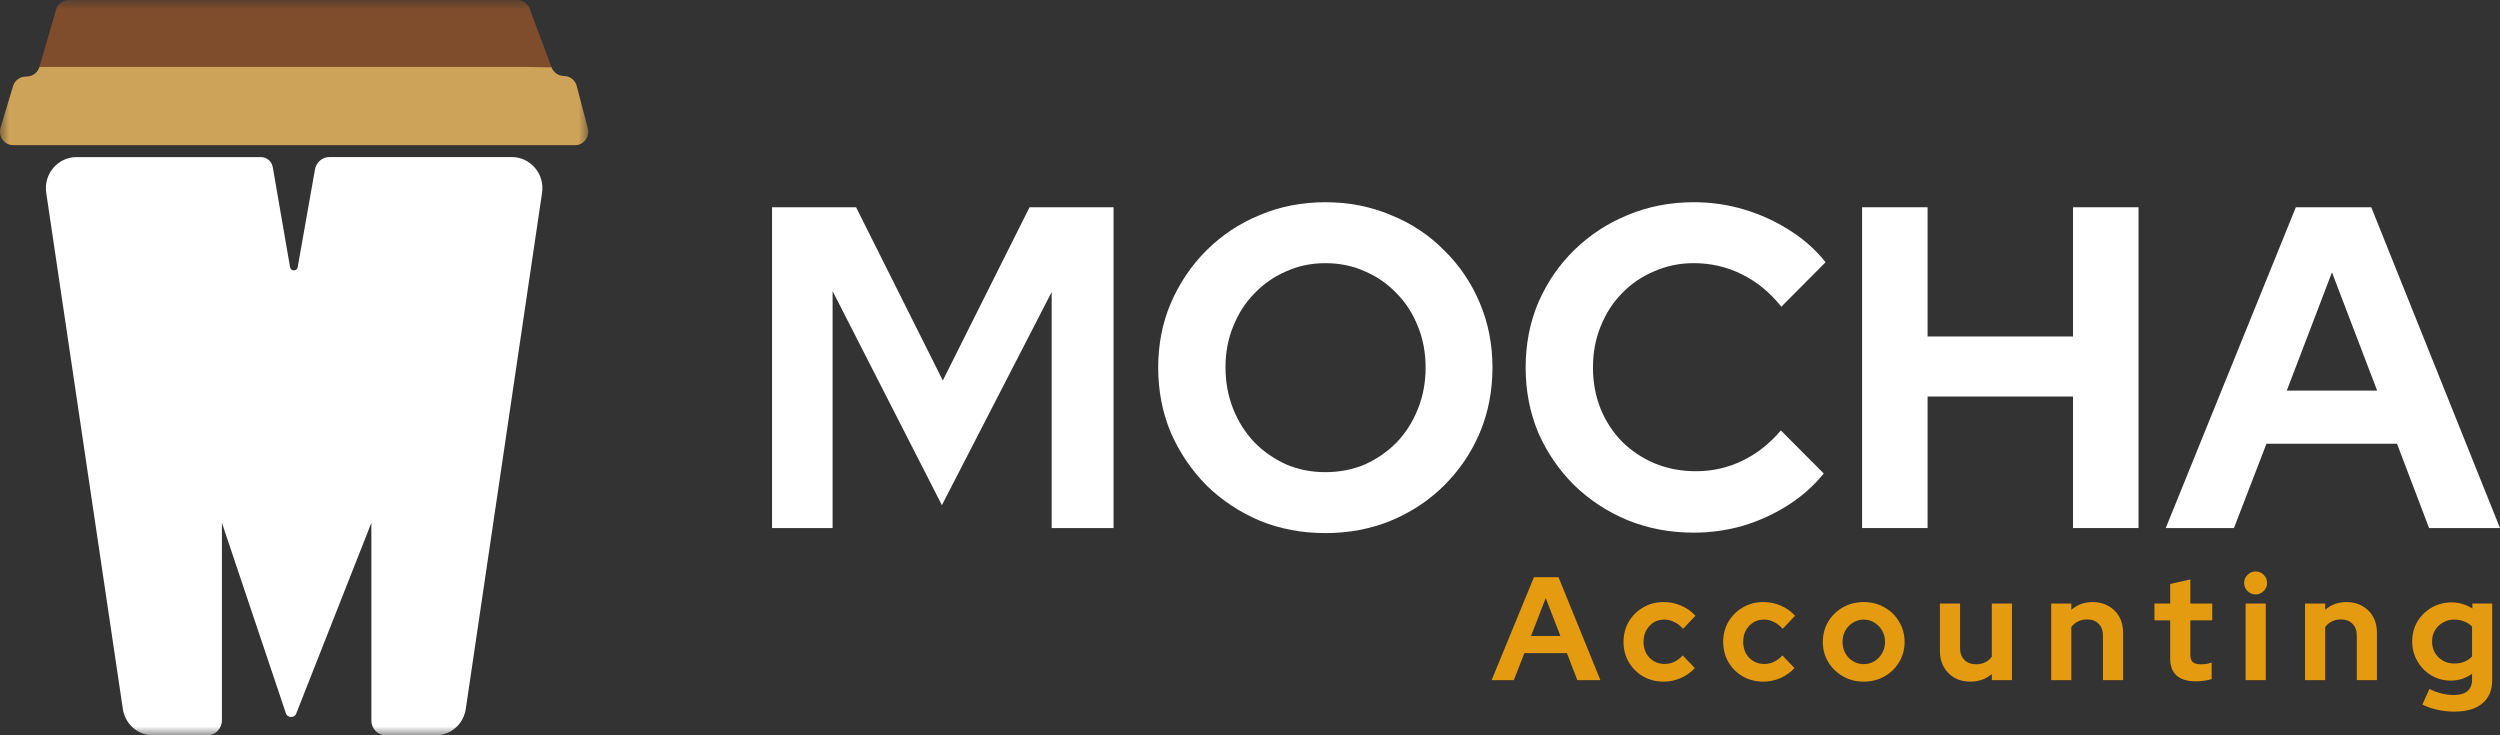
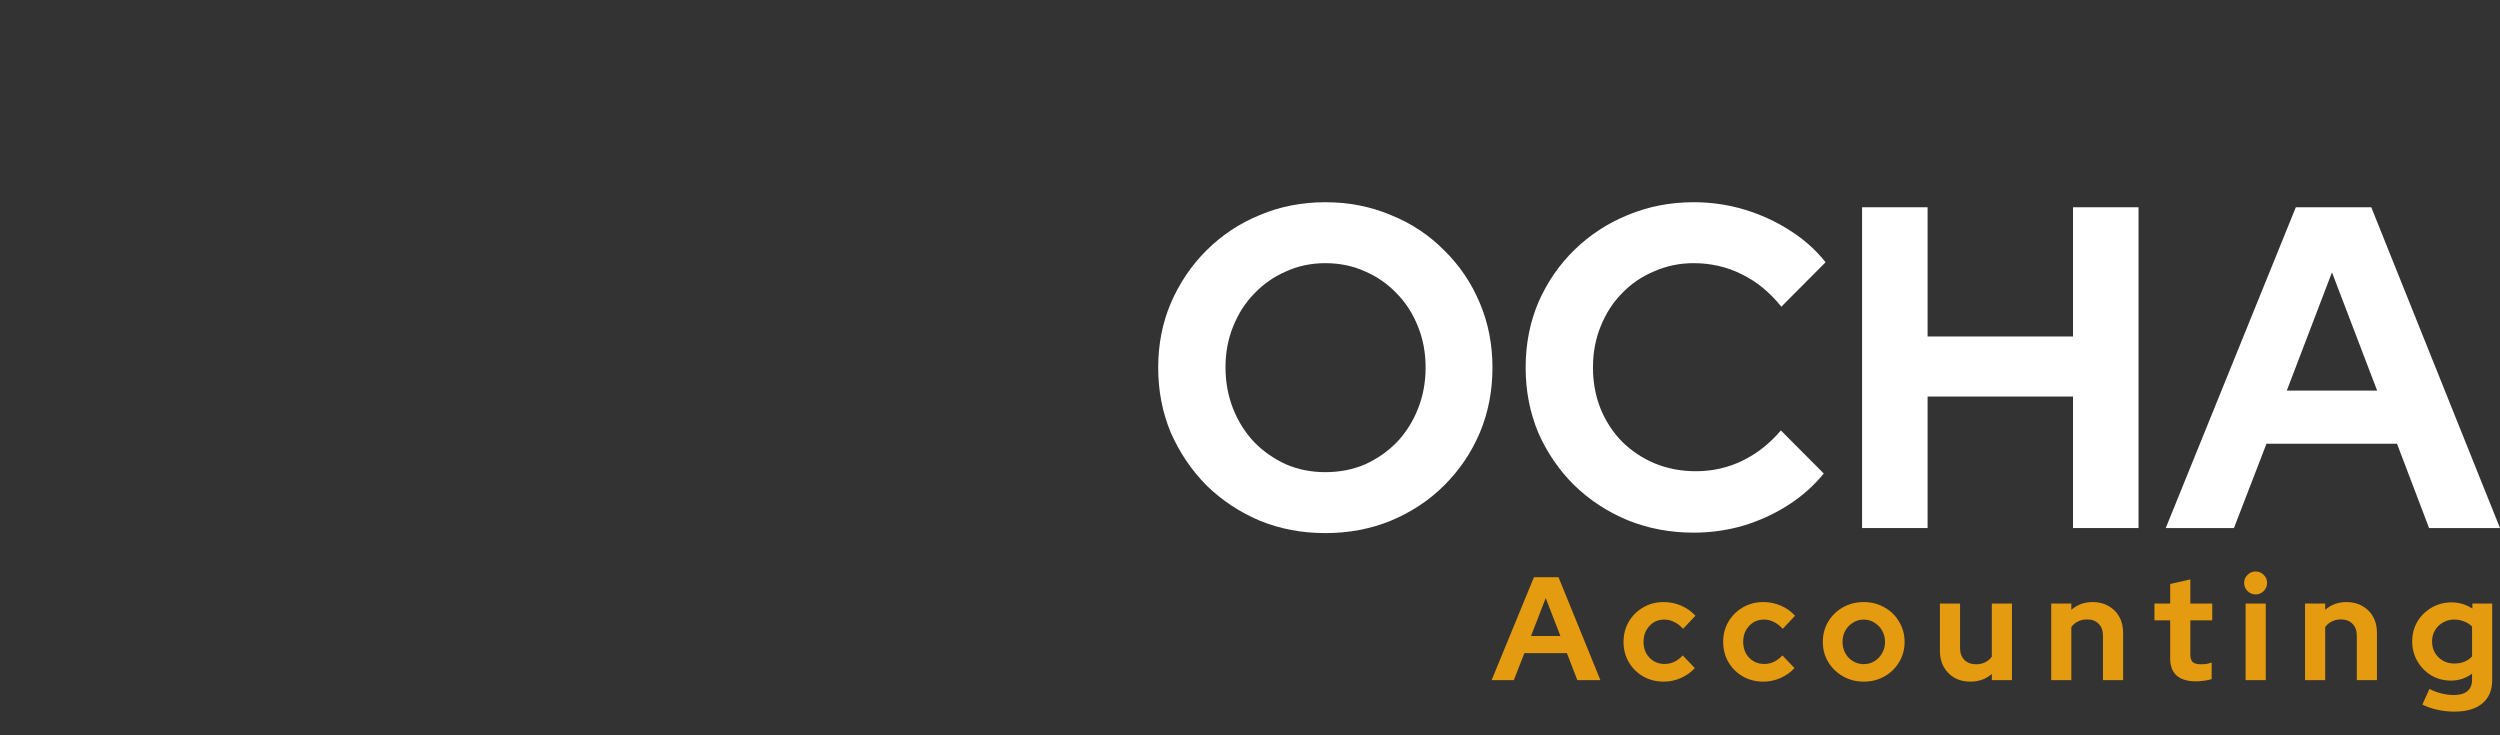
<svg xmlns="http://www.w3.org/2000/svg" width="136" height="40" viewBox="0 0 136 40" fill="none">
  <rect x="0" y="0" width="136" height="40" fill="#333333" stroke="none" />
  <g clip-path="url(#clip0_149_303)">
    <mask id="mask0_149_303" style="mask-type:luminance" maskUnits="userSpaceOnUse" x="0" y="0" width="32" height="41">
-       <path d="M32 0H0V40.001H32V0Z" fill="white" />
-     </mask>
+       </mask>
    <g mask="url(#mask0_149_303)">
      <path d="M2.145 3.641L3.051 0.524C3.14 0.213 3.423 0 3.74 0H28.139C28.438 0 28.705 0.189 28.812 0.471L30.004 3.665C30.109 3.949 30.378 4.135 30.677 4.135C31.002 4.135 31.287 4.359 31.371 4.678L31.976 6.978C32.097 7.44 31.754 7.895 31.282 7.895H0.72C0.238 7.895 -0.11 7.422 0.031 6.951L0.712 4.686C0.801 4.393 1.061 4.186 1.362 4.17L1.496 4.162C1.799 4.146 2.061 3.936 2.148 3.641H2.145Z" fill="#7F4D2C" />
      <path d="M2.145 3.641H28.637L30.004 3.665C30.109 3.949 30.379 4.135 30.677 4.135C31.002 4.135 31.288 4.359 31.371 4.678L31.976 6.978C32.097 7.44 31.754 7.895 31.282 7.895H0.72C0.238 7.895 -0.11 7.422 0.031 6.951L0.712 4.686C0.802 4.393 1.061 4.186 1.362 4.17L1.496 4.162C1.799 4.146 2.061 3.936 2.148 3.641H2.145Z" fill="#CCA358" />
-       <path d="M27.838 8.544H17.921C17.534 8.544 17.204 8.826 17.136 9.211L16.195 14.532C16.153 14.769 15.821 14.769 15.779 14.532L14.838 9.094C14.783 8.778 14.511 8.547 14.194 8.547H4.162C3.143 8.547 2.363 9.467 2.515 10.49L6.682 38.565C6.805 39.392 7.504 40.003 8.329 40.003H11.268C11.711 40.003 12.072 39.639 12.072 39.187V28.442L15.538 38.761C15.608 39.08 16.051 39.088 16.132 38.772L20.203 28.442V39.203C20.203 39.644 20.556 40.003 20.991 40.003H23.692C24.517 40.003 25.219 39.392 25.339 38.562L29.488 10.488C29.64 9.464 28.86 8.544 27.841 8.544H27.838Z" fill="white" />
    </g>
-     <path d="M42 28.726V11.275H46.571L51.289 20.698L56.007 11.275H60.577V28.726H57.211V15.887L51.239 27.48L45.293 15.837V28.726H42Z" fill="white" />
    <path d="M72.098 29C70.82 29 69.632 28.776 68.535 28.327C67.437 27.862 66.471 27.222 65.635 26.408C64.816 25.577 64.169 24.621 63.694 23.541C63.235 22.444 63.006 21.264 63.006 20C63.006 18.737 63.235 17.566 63.694 16.485C64.169 15.388 64.816 14.433 65.635 13.618C66.471 12.787 67.437 12.147 68.535 11.698C69.632 11.233 70.82 11.001 72.098 11.001C73.376 11.001 74.563 11.233 75.661 11.698C76.775 12.147 77.742 12.787 78.561 13.618C79.396 14.433 80.043 15.388 80.502 16.485C80.961 17.566 81.19 18.737 81.19 20C81.19 21.264 80.961 22.444 80.502 23.541C80.043 24.621 79.396 25.577 78.561 26.408C77.742 27.222 76.775 27.862 75.661 28.327C74.563 28.776 73.376 29 72.098 29ZM72.098 25.685C72.884 25.685 73.605 25.543 74.26 25.261C74.916 24.962 75.489 24.563 75.981 24.064C76.472 23.549 76.857 22.942 77.135 22.244C77.414 21.546 77.553 20.798 77.553 20C77.553 19.186 77.414 18.438 77.135 17.757C76.857 17.059 76.472 16.46 75.981 15.962C75.489 15.447 74.916 15.048 74.26 14.765C73.605 14.466 72.884 14.316 72.098 14.316C71.328 14.316 70.615 14.466 69.96 14.765C69.305 15.048 68.731 15.447 68.24 15.962C67.749 16.46 67.364 17.059 67.085 17.757C66.807 18.438 66.667 19.178 66.667 19.976C66.667 20.79 66.807 21.546 67.085 22.244C67.364 22.942 67.749 23.549 68.24 24.064C68.731 24.563 69.305 24.962 69.96 25.261C70.615 25.543 71.328 25.685 72.098 25.685Z" fill="white" />
    <path d="M92.136 28.976C90.859 28.976 89.663 28.751 88.549 28.302C87.435 27.837 86.46 27.197 85.625 26.383C84.806 25.568 84.159 24.621 83.683 23.541C83.225 22.444 82.995 21.264 82.995 20C82.995 18.721 83.225 17.541 83.683 16.46C84.159 15.363 84.814 14.408 85.649 13.593C86.485 12.779 87.451 12.147 88.549 11.698C89.663 11.233 90.859 11.001 92.136 11.001C93.087 11.001 94.004 11.133 94.889 11.399C95.773 11.665 96.592 12.039 97.346 12.521C98.116 13.003 98.771 13.585 99.312 14.266L96.904 16.685C96.281 15.903 95.56 15.313 94.741 14.915C93.939 14.516 93.07 14.316 92.136 14.316C91.367 14.316 90.646 14.466 89.974 14.765C89.302 15.048 88.721 15.447 88.229 15.962C87.738 16.46 87.353 17.059 87.075 17.757C86.796 18.438 86.657 19.186 86.657 20C86.657 20.798 86.796 21.546 87.075 22.244C87.353 22.926 87.746 23.524 88.254 24.039C88.762 24.538 89.352 24.928 90.023 25.211C90.711 25.494 91.457 25.635 92.259 25.635C93.16 25.635 94.004 25.444 94.79 25.061C95.577 24.679 96.273 24.131 96.879 23.416L99.213 25.759C98.673 26.424 98.026 26.998 97.272 27.48C96.519 27.962 95.7 28.336 94.815 28.602C93.947 28.851 93.054 28.976 92.136 28.976Z" fill="white" />
    <path d="M101.297 28.726V11.275H104.86V18.305H112.772V11.275H116.335V28.726H112.772V21.571H104.86V28.726H101.297Z" fill="white" />
    <path d="M117.816 28.726L124.893 11.275H128.997L136 28.726H132.142L130.397 24.139H123.296L121.527 28.726H117.816ZM124.402 21.247H129.316L126.859 14.815L124.402 21.247Z" fill="white" />
    <path d="M81.143 37.001L83.447 31.401H84.783L87.063 37.001H85.807L85.239 35.529H82.927L82.351 37.001H81.143ZM83.287 34.6H84.887L84.087 32.536L83.287 34.6ZM90.504 37.081C90.094 37.081 89.723 36.987 89.392 36.8C89.062 36.608 88.8 36.35 88.608 36.025C88.416 35.694 88.32 35.326 88.32 34.92C88.32 34.51 88.416 34.142 88.608 33.816C88.8 33.491 89.062 33.233 89.392 33.041C89.723 32.849 90.094 32.752 90.504 32.752C90.835 32.752 91.15 32.816 91.448 32.944C91.752 33.072 92.014 33.257 92.232 33.496L91.56 34.209C91.406 34.038 91.243 33.913 91.072 33.833C90.907 33.747 90.726 33.705 90.528 33.705C90.315 33.705 90.123 33.758 89.952 33.864C89.787 33.971 89.654 34.115 89.552 34.297C89.456 34.478 89.408 34.686 89.408 34.92C89.408 35.145 89.456 35.35 89.552 35.536C89.654 35.718 89.792 35.862 89.968 35.968C90.144 36.07 90.339 36.12 90.552 36.12C90.739 36.12 90.912 36.083 91.072 36.008C91.238 35.928 91.395 35.811 91.544 35.657L92.2 36.344C91.987 36.574 91.731 36.755 91.432 36.889C91.134 37.017 90.824 37.081 90.504 37.081ZM95.925 37.081C95.514 37.081 95.144 36.987 94.813 36.8C94.482 36.608 94.221 36.35 94.029 36.025C93.837 35.694 93.741 35.326 93.741 34.92C93.741 34.51 93.837 34.142 94.029 33.816C94.221 33.491 94.482 33.233 94.813 33.041C95.144 32.849 95.514 32.752 95.925 32.752C96.256 32.752 96.57 32.816 96.869 32.944C97.173 33.072 97.434 33.257 97.653 33.496L96.981 34.209C96.826 34.038 96.664 33.913 96.493 33.833C96.328 33.747 96.146 33.705 95.949 33.705C95.736 33.705 95.544 33.758 95.373 33.864C95.208 33.971 95.074 34.115 94.973 34.297C94.877 34.478 94.829 34.686 94.829 34.92C94.829 35.145 94.877 35.35 94.973 35.536C95.074 35.718 95.213 35.862 95.389 35.968C95.565 36.07 95.76 36.12 95.973 36.12C96.16 36.12 96.333 36.083 96.493 36.008C96.658 35.928 96.816 35.811 96.965 35.657L97.621 36.344C97.408 36.574 97.152 36.755 96.853 36.889C96.554 37.017 96.245 37.081 95.925 37.081ZM101.386 37.081C100.97 37.081 100.594 36.984 100.258 36.792C99.922 36.6 99.655 36.342 99.458 36.017C99.26 35.691 99.162 35.326 99.162 34.92C99.162 34.515 99.258 34.15 99.45 33.825C99.647 33.494 99.914 33.233 100.25 33.041C100.591 32.849 100.97 32.752 101.386 32.752C101.802 32.752 102.178 32.849 102.514 33.041C102.855 33.233 103.122 33.494 103.314 33.825C103.511 34.15 103.61 34.515 103.61 34.92C103.61 35.326 103.511 35.691 103.314 36.017C103.122 36.342 102.858 36.6 102.522 36.792C102.186 36.984 101.807 37.081 101.386 37.081ZM101.386 36.129C101.604 36.129 101.799 36.075 101.97 35.968C102.146 35.862 102.284 35.718 102.386 35.536C102.492 35.35 102.546 35.145 102.546 34.92C102.546 34.691 102.492 34.486 102.386 34.304C102.284 34.123 102.146 33.979 101.97 33.873C101.799 33.761 101.604 33.705 101.386 33.705C101.172 33.705 100.978 33.761 100.802 33.873C100.626 33.979 100.487 34.123 100.386 34.304C100.284 34.486 100.234 34.691 100.234 34.92C100.234 35.145 100.284 35.35 100.386 35.536C100.487 35.718 100.626 35.862 100.802 35.968C100.978 36.075 101.172 36.129 101.386 36.129ZM107.179 37.081C106.859 37.081 106.574 37.011 106.323 36.873C106.078 36.728 105.883 36.531 105.739 36.281C105.601 36.03 105.531 35.742 105.531 35.416V32.833H106.627V35.257C106.627 35.523 106.705 35.736 106.859 35.897C107.019 36.056 107.233 36.136 107.499 36.136C107.681 36.136 107.843 36.102 107.987 36.032C108.137 35.958 108.259 35.854 108.355 35.721V32.833H109.451V37.001H108.355V36.664C108.035 36.942 107.643 37.081 107.179 37.081ZM111.585 37.001V32.833H112.681V33.176C112.996 32.894 113.385 32.752 113.849 32.752C114.175 32.752 114.46 32.825 114.705 32.968C114.956 33.107 115.151 33.302 115.289 33.553C115.428 33.798 115.497 34.086 115.497 34.416V37.001H114.401V34.577C114.401 34.304 114.324 34.091 114.169 33.937C114.015 33.776 113.804 33.697 113.537 33.697C113.351 33.697 113.185 33.734 113.041 33.809C112.897 33.878 112.777 33.979 112.681 34.112V37.001H111.585ZM119.466 37.065C119.002 37.065 118.65 36.961 118.41 36.752C118.176 36.539 118.058 36.23 118.058 35.825V33.745H117.202V32.833H118.058V31.768L119.154 31.52V32.833H120.346V33.745H119.154V35.6C119.154 35.792 119.197 35.931 119.282 36.017C119.368 36.096 119.517 36.136 119.73 36.136C119.837 36.136 119.933 36.131 120.018 36.12C120.109 36.105 120.208 36.078 120.314 36.041V36.944C120.202 36.982 120.061 37.011 119.89 37.032C119.725 37.054 119.584 37.065 119.466 37.065ZM122.161 37.001V32.833H123.257V37.001H122.161ZM122.705 32.337C122.534 32.337 122.388 32.275 122.265 32.153C122.142 32.03 122.081 31.883 122.081 31.712C122.081 31.537 122.142 31.39 122.265 31.273C122.388 31.15 122.534 31.088 122.705 31.088C122.881 31.088 123.028 31.15 123.145 31.273C123.268 31.39 123.329 31.537 123.329 31.712C123.329 31.883 123.268 32.03 123.145 32.153C123.028 32.275 122.881 32.337 122.705 32.337ZM125.394 37.001V32.833H126.49V33.176C126.805 32.894 127.194 32.752 127.658 32.752C127.984 32.752 128.269 32.825 128.514 32.968C128.765 33.107 128.96 33.302 129.098 33.553C129.237 33.798 129.306 34.086 129.306 34.416V37.001H128.21V34.577C128.21 34.304 128.133 34.091 127.978 33.937C127.824 33.776 127.613 33.697 127.346 33.697C127.16 33.697 126.994 33.734 126.85 33.809C126.706 33.878 126.586 33.979 126.49 34.112V37.001H125.394ZM133.512 38.712C133.192 38.712 132.883 38.678 132.584 38.608C132.286 38.544 132.016 38.451 131.776 38.328L132.16 37.48C132.39 37.593 132.614 37.675 132.832 37.728C133.051 37.782 133.27 37.809 133.488 37.809C133.814 37.809 134.059 37.739 134.224 37.6C134.395 37.462 134.48 37.254 134.48 36.977V36.648C134.139 36.899 133.758 37.025 133.336 37.025C132.942 37.025 132.584 36.931 132.264 36.745C131.95 36.553 131.696 36.294 131.504 35.968C131.318 35.643 131.224 35.283 131.224 34.889C131.224 34.494 131.318 34.136 131.504 33.816C131.696 33.496 131.955 33.243 132.28 33.056C132.606 32.864 132.968 32.769 133.368 32.769C133.571 32.769 133.768 32.798 133.96 32.856C134.152 32.915 134.331 32.998 134.496 33.105V32.833H135.576V36.992C135.576 37.542 135.398 37.966 135.04 38.264C134.688 38.563 134.179 38.712 133.512 38.712ZM133.504 36.096C133.707 36.096 133.891 36.065 134.056 36.001C134.222 35.931 134.363 35.835 134.48 35.712V34.081C134.363 33.963 134.219 33.873 134.048 33.809C133.883 33.739 133.704 33.705 133.512 33.705C133.283 33.705 133.078 33.758 132.896 33.864C132.715 33.966 132.571 34.107 132.464 34.288C132.358 34.465 132.304 34.664 132.304 34.889C132.304 35.118 132.355 35.323 132.456 35.505C132.563 35.686 132.707 35.83 132.888 35.937C133.075 36.043 133.28 36.096 133.504 36.096Z" fill="#E49B0F" />
  </g>
  <defs>
    <clipPath id="clip0_149_303">
      <rect width="136" height="40" fill="white" />
    </clipPath>
  </defs>
</svg>